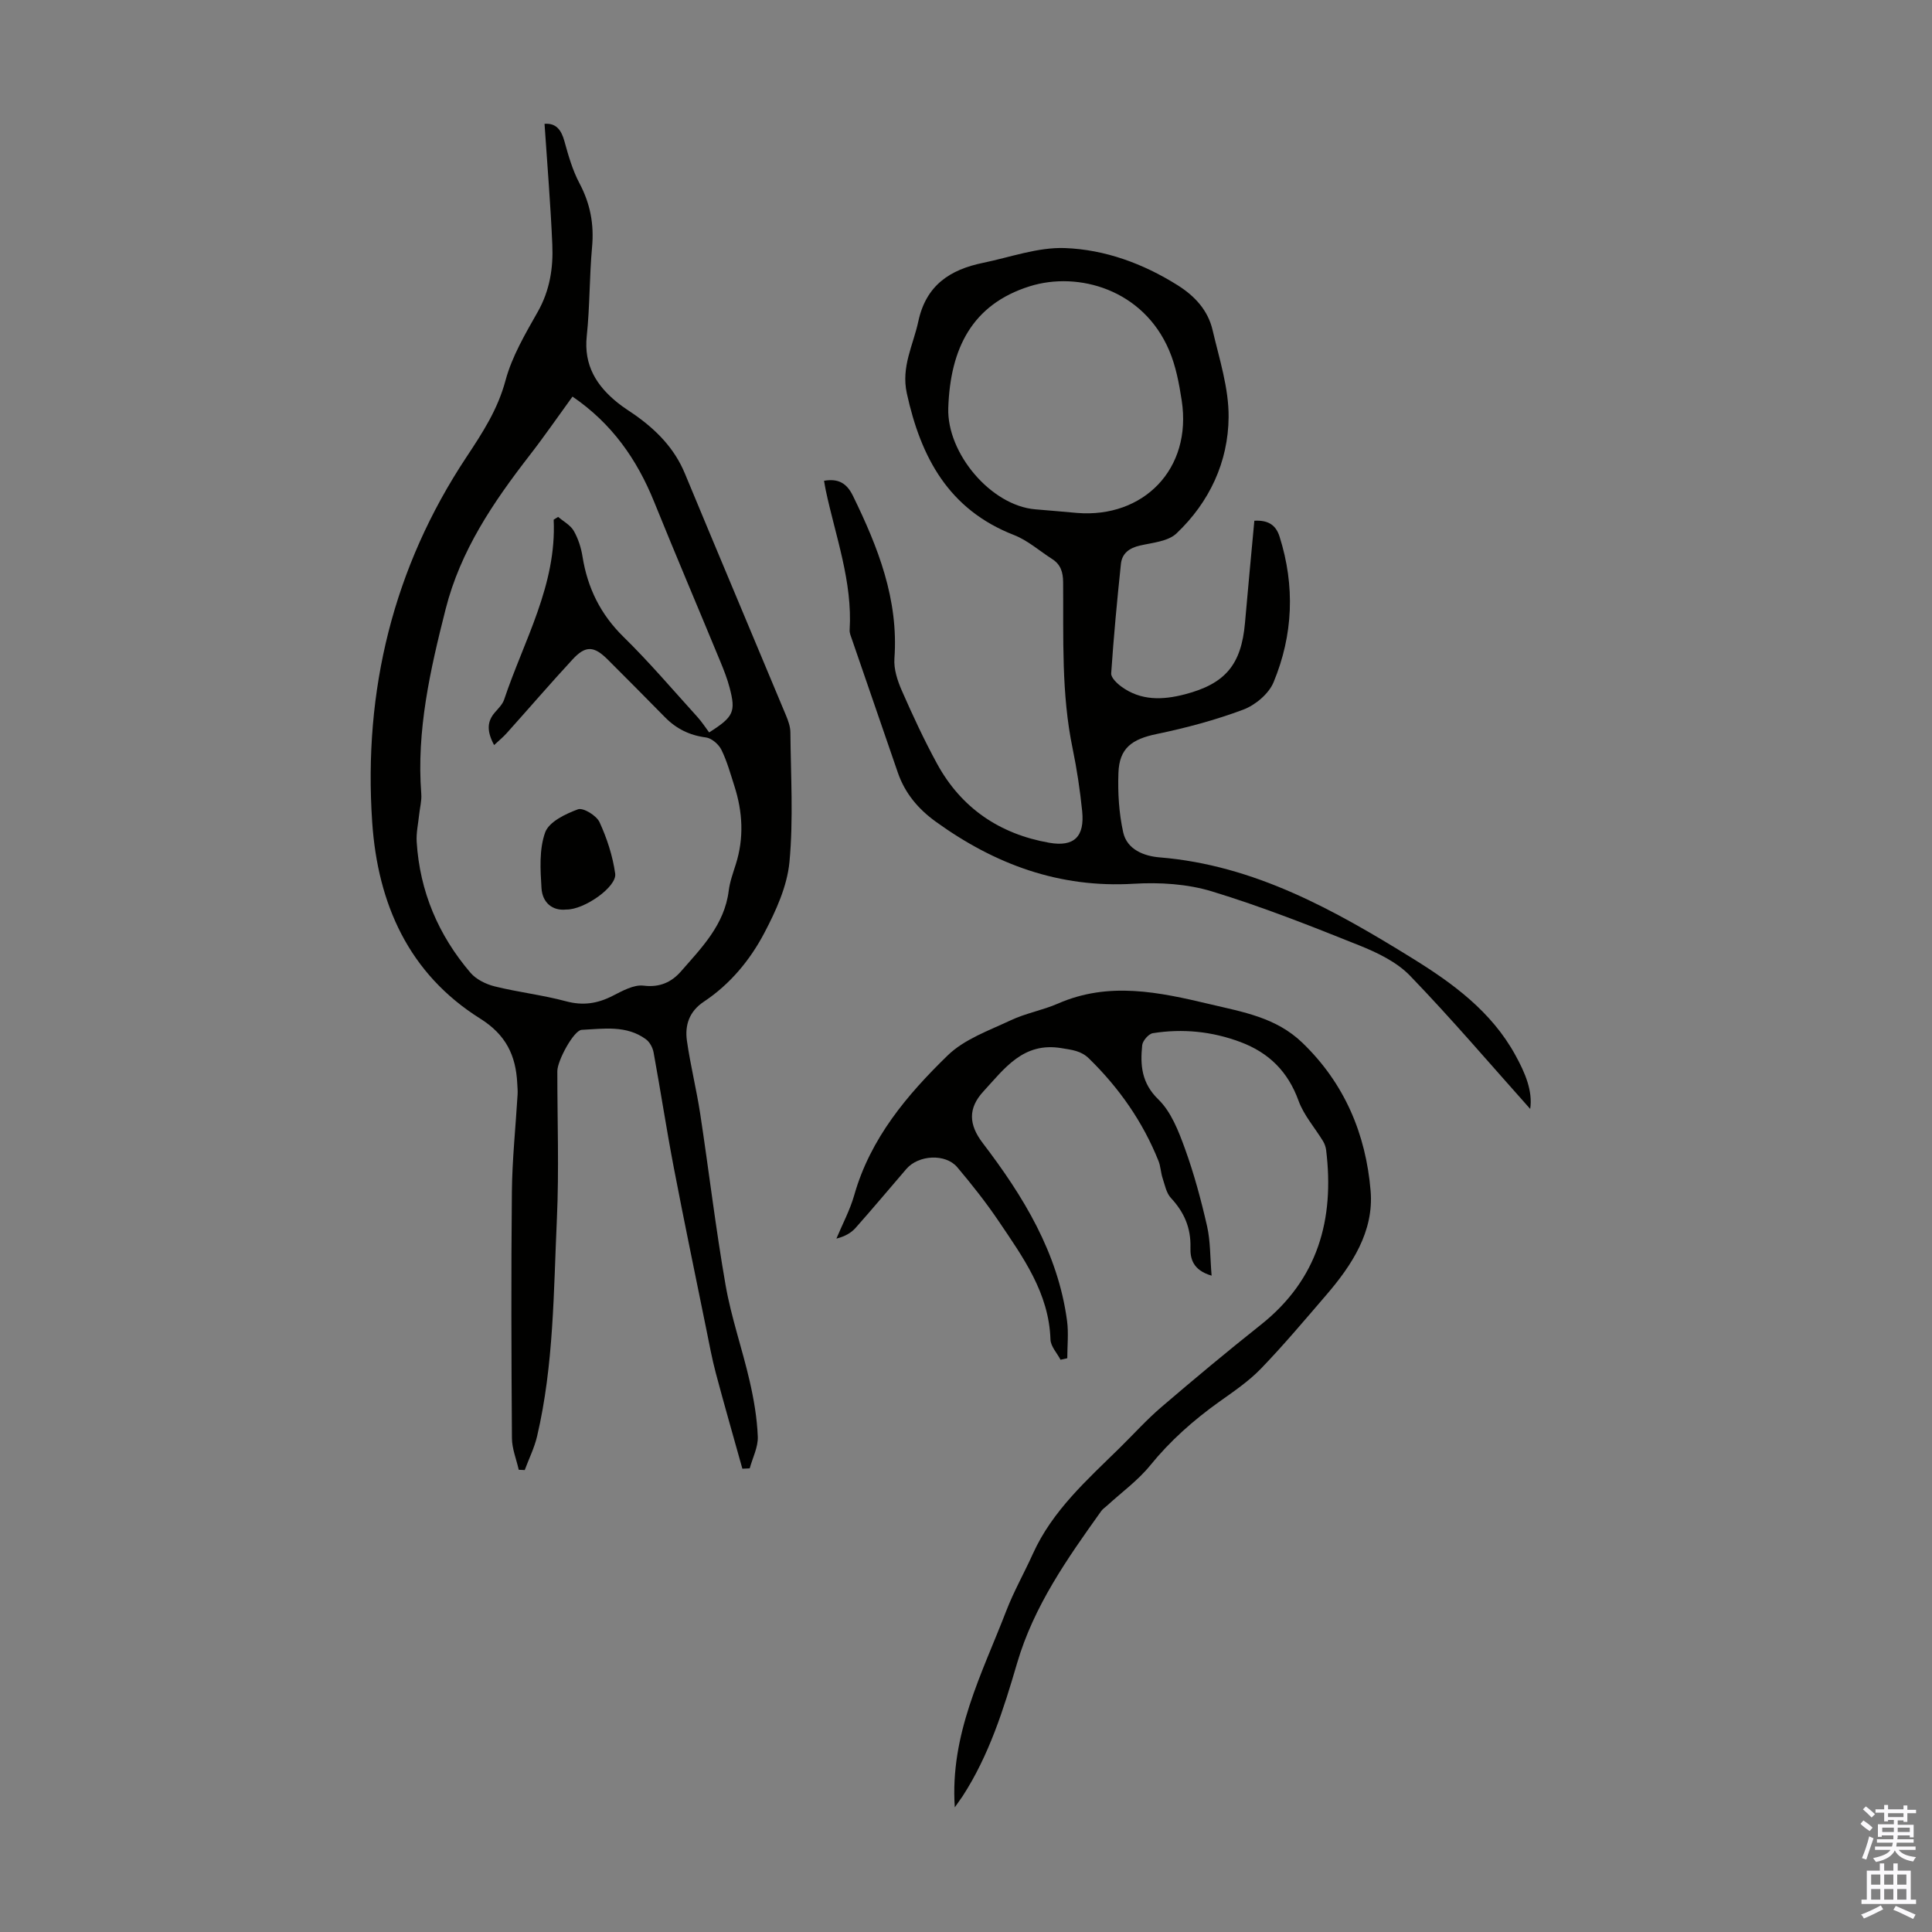
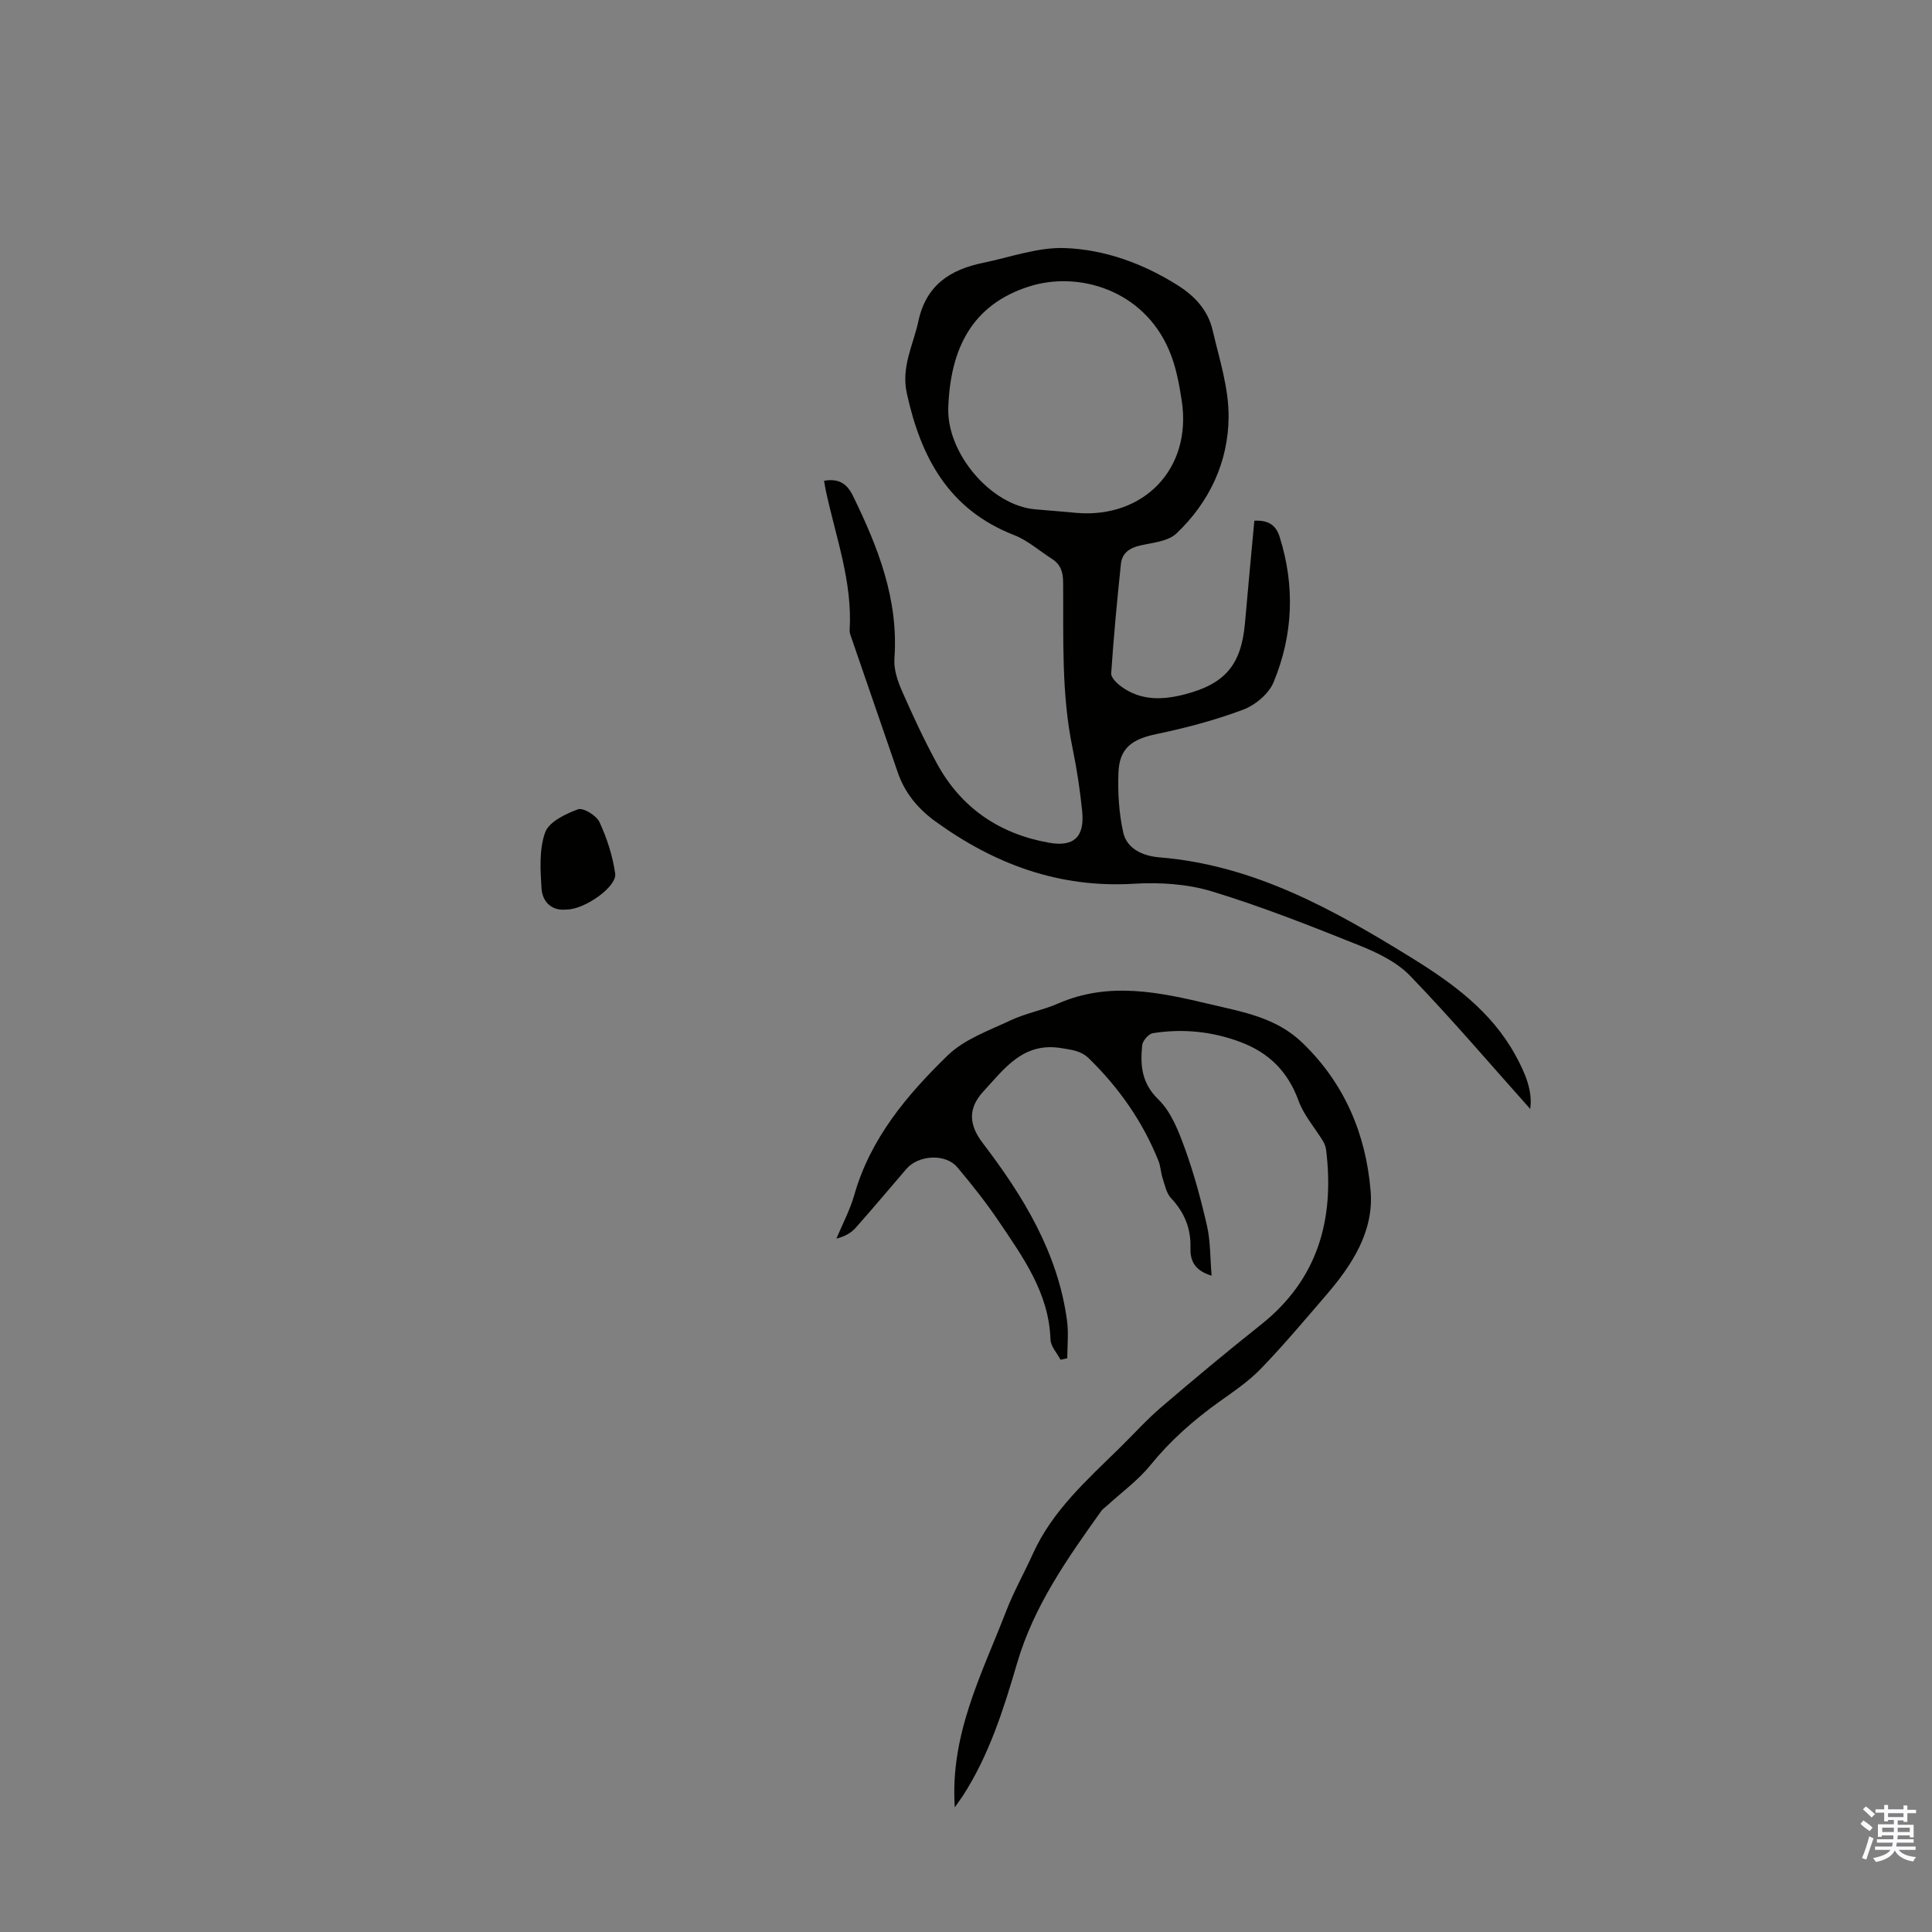
<svg xmlns="http://www.w3.org/2000/svg" enable-background="new 0 0 400 400" viewBox="0 0 400 400">
  <rect x="0" y="0" width="400" height="400" fill="#808080" stroke="none" />
  <g fill="#010100">
-     <path d="m112.74 25.64c2.33-.19 3.45 1.18 4.11 3.57.82 2.98 1.69 6.04 3.13 8.75 2.23 4.21 3.04 8.47 2.6 13.2-.56 6.12-.45 12.31-1.1 18.42-.64 6.07 2.03 10.31 6.45 13.85 1.13.91 2.38 1.67 3.57 2.51 4.45 3.15 8.14 6.9 10.29 12.08 6.93 16.71 13.97 33.37 20.93 50.07.47 1.12.91 2.35.92 3.53.08 8.95.64 17.96-.19 26.84-.48 5.04-2.8 10.13-5.21 14.71-2.97 5.64-7.1 10.62-12.52 14.22-3.02 2.01-3.96 4.86-3.5 8.09.72 5.07 1.98 10.06 2.75 15.12 1.8 11.83 3.2 23.72 5.26 35.5 1.17 6.69 3.45 13.17 4.97 19.8.87 3.78 1.54 7.67 1.69 11.54.09 2.16-1.07 4.38-1.67 6.57-.51.02-1.01.05-1.52.07-1.84-6.6-3.74-13.18-5.5-19.8-.8-3.01-1.36-6.08-1.98-9.13-2.26-11.15-4.59-22.29-6.73-33.47-1.51-7.9-2.72-15.86-4.17-23.78-.18-.99-.8-2.15-1.59-2.73-4.04-2.97-8.77-2.17-13.3-1.95-1.62.08-5.04 6.36-5.04 8.55-.01 10.19.37 20.39-.09 30.55-.69 15.06-.63 30.23-4.1 45.04-.56 2.4-1.7 4.67-2.56 7-.41-.02-.83-.04-1.24-.06-.49-2.18-1.4-4.37-1.41-6.55-.12-17.01-.18-34.03-.01-51.04.07-6.69.78-13.38 1.18-20.07.05-.78-.03-1.57-.07-2.35-.29-5.76-2.32-10.05-7.67-13.4-14.81-9.3-21.21-23.75-22.36-40.65-1.85-27.29 4.37-52.75 19.48-75.56 3.4-5.14 6.5-9.88 8.12-15.91 1.34-4.99 4.1-9.66 6.68-14.22 2.49-4.4 3.22-9.07 3.01-13.89-.35-8.25-1.04-16.47-1.61-25.02zm1.89 81.95c.31-.19.62-.38.93-.57 1.1.94 2.53 1.69 3.22 2.87.92 1.6 1.53 3.49 1.82 5.33 1.04 6.5 3.72 11.97 8.51 16.66 5.35 5.24 10.21 10.97 15.25 16.52.95 1.05 1.73 2.26 2.46 3.24 5.08-3.22 5.55-4.27 4.24-9.26-.48-1.83-1.18-3.61-1.9-5.36-4.56-11.04-9.24-22.03-13.72-33.1-3.56-8.81-8.75-16.24-16.91-21.81-3.02 4.15-5.86 8.28-8.93 12.23-7.49 9.67-14.26 19.64-17.34 31.78-3.19 12.58-6.05 25.13-5.04 38.24.11 1.42-.29 2.87-.44 4.3-.19 1.88-.63 3.78-.51 5.64.64 10.27 4.49 19.32 11.14 27.1 1.18 1.38 3.2 2.37 5.01 2.82 4.87 1.21 9.91 1.78 14.75 3.08 3.49.94 6.48.5 9.61-1.09 2.04-1.03 4.43-2.4 6.48-2.14 3.38.42 5.82-.77 7.73-2.96 4.3-4.92 9-9.66 9.88-16.67.23-1.87.9-3.69 1.47-5.5 1.72-5.43 1.43-10.81-.28-16.16-.82-2.55-1.53-5.17-2.71-7.56-.56-1.13-2.02-2.39-3.2-2.54-3.4-.44-6.14-1.8-8.5-4.21-3.91-4-7.87-7.95-11.82-11.91-2.84-2.84-4.59-2.96-7.28-.04-4.63 5.01-9.08 10.19-13.64 15.27-.77.86-1.68 1.59-2.61 2.47-1.58-2.94-1.43-4.93.16-6.76.72-.83 1.59-1.68 1.92-2.67 4.09-12.23 10.89-23.69 10.25-37.24z" />
    <path d="m316.81 229.59c-8.13-9.1-16.22-18.6-24.87-27.57-2.75-2.85-6.76-4.78-10.53-6.29-10.05-4.03-20.16-8.03-30.51-11.18-5.09-1.55-10.8-1.9-16.15-1.58-15.42.93-28.77-4.01-41.02-12.86-3.64-2.63-6.38-5.89-7.85-10.17-3.16-9.19-6.33-18.37-9.49-27.56-.22-.63-.52-1.31-.48-1.94.61-10.04-2.92-19.37-4.95-28.95-.13-.63-.23-1.26-.35-1.95 2.96-.51 4.7.49 5.98 3.11 5.2 10.65 9.47 21.45 8.59 33.68-.16 2.19.63 4.6 1.54 6.67 2.24 5.11 4.6 10.19 7.27 15.09 5.02 9.21 12.97 14.58 23.21 16.39 5.19.92 7.39-1.27 6.85-6.55-.44-4.33-1.09-8.66-1.97-12.93-2.37-11.39-1.88-22.93-1.97-34.44-.02-2.12-.5-3.68-2.27-4.82-2.63-1.68-5.06-3.86-7.91-4.97-13.5-5.26-19.27-16.03-22.18-29.33-1.21-5.52 1.32-9.96 2.38-14.91 1.61-7.5 6.57-10.71 13.39-12.11 5.65-1.16 11.36-3.27 16.98-3.06 8.27.31 16.16 3.2 23.31 7.69 3.57 2.24 6.29 5.2 7.24 9.28 1.39 5.96 3.37 12.02 3.32 18.02-.07 9.3-3.98 17.63-10.79 24.09-1.74 1.65-4.92 1.91-7.52 2.5-2.24.5-3.76 1.61-3.99 3.84-.79 7.53-1.5 15.08-2.01 22.63-.06.88 1.19 2.07 2.1 2.74 4.05 2.96 8.55 2.8 13.16 1.6 8.36-2.18 11.68-6.12 12.44-14.78.61-7.01 1.28-14.02 1.94-21.16 2.77-.14 4.43.79 5.22 3.29 3.23 10.21 2.82 20.37-1.25 30.17-.99 2.38-3.77 4.71-6.26 5.65-5.8 2.17-11.86 3.79-17.93 5.05-5.12 1.06-7.74 2.91-7.92 8.04-.15 4.1.1 8.34.99 12.33.79 3.55 4.31 4.91 7.53 5.17 19.63 1.6 36.18 10.9 52.36 20.91 8.36 5.17 16.36 11.02 21.29 20.01 2.05 3.71 3.63 7.45 3.08 11.16zm-93.78-123.39c13.63 1.09 23.82-9.01 21.63-23.29-.54-3.5-1.21-7.11-2.59-10.34-5.35-12.63-18.82-16.45-28.87-13.3-11.99 3.76-16.46 12.94-16.87 25.2-.31 9.39 8.85 20.21 18.01 20.98 2.9.23 5.8.5 8.69.75z" />
    <path d="m197.68 374.19c-1.03-15.15 5.65-27.69 10.65-40.66 1.56-4.05 3.73-7.87 5.52-11.84 4.03-8.92 11.19-15.26 17.96-21.91 2.87-2.82 5.58-5.84 8.63-8.45 6.77-5.8 13.62-11.51 20.6-17.05 11.82-9.38 15.28-21.8 13.52-36.19-.08-.62-.31-1.27-.63-1.81-1.7-2.8-3.99-5.37-5.08-8.38-2.19-6.04-6.12-9.94-12.03-12.16-5.91-2.21-11.96-2.81-18.14-1.83-.87.14-2.1 1.56-2.2 2.48-.42 4.13-.16 7.84 3.36 11.25 2.63 2.56 4.16 6.52 5.47 10.12 1.9 5.24 3.36 10.66 4.6 16.1.71 3.12.62 6.42.94 10.25-3.94-1.15-4.44-3.6-4.38-5.81.11-4.1-1.3-7.32-4.04-10.27-.96-1.03-1.26-2.7-1.73-4.12-.38-1.15-.4-2.44-.85-3.56-3.25-8.11-8.15-15.11-14.4-21.21-1.65-1.61-3.52-1.77-5.67-2.13-7.92-1.33-11.79 4.2-16.17 8.95-3.23 3.5-3.05 6.89-.15 10.69 8.41 11.02 15.57 22.7 17.46 36.8.34 2.54.05 5.17.05 7.76-.47.1-.94.21-1.4.31-.72-1.39-2.03-2.76-2.08-4.18-.31-9.64-5.68-17.03-10.73-24.52-2.62-3.88-5.55-7.58-8.57-11.16-2.44-2.88-8.03-2.55-10.53.35-3.5 4.07-6.95 8.19-10.51 12.2-.93 1.05-2.21 1.78-3.98 2.23 1.25-3.01 2.82-5.92 3.7-9.03 3.34-11.74 10.93-20.73 19.34-28.9 3.45-3.36 8.53-5.14 13.05-7.27 3.11-1.47 6.62-2.08 9.78-3.46 10.54-4.61 20.92-2.38 31.44.12 6.86 1.63 13.7 2.74 19.15 7.98 8.77 8.44 13.16 18.95 14.14 30.67.71 8.41-3.86 15.39-9.22 21.61-4.43 5.15-8.8 10.35-13.51 15.23-2.54 2.62-5.65 4.72-8.65 6.86-5.3 3.79-10.1 8.03-14.24 13.13-2.55 3.14-5.94 5.59-8.95 8.35-.41.37-.9.69-1.21 1.13-7.02 9.83-13.95 19.65-17.42 31.51-2.79 9.53-5.79 19.05-11.27 27.51-.43.62-.87 1.23-1.62 2.31z" />
    <path d="m117.23 188.31c-2.82.31-4.93-1.39-5.12-4.43-.24-3.86-.5-8.04.76-11.54.79-2.19 4.2-3.83 6.79-4.78 1.08-.4 3.83 1.29 4.46 2.65 1.55 3.36 2.74 7.03 3.25 10.68.37 2.71-6.41 7.49-10.14 7.42z" />
  </g>
  <path d="m385.2 377.6.6-.7c.6.4 1.3.9 1.9 1.5l-.6.7c-.8-.5-1.4-1-1.9-1.5zm.3 7.1c.6-1.4 1.1-2.9 1.5-4.5.3.1.6.3.9.4-.5 1.4-1 2.9-1.5 4.4zm.2-10.1.6-.6c.7.5 1.3 1.1 1.9 1.6l-.7.7c-.6-.6-1.2-1.2-1.8-1.7zm8.4-.8h.8v.9h1.8v.7h-1.8v1.8h-.8v-.3h-1.2v.9h3.3v2.6h-.8v-.4h-2.5c0 .3 0 .6-.1.8h3.4v.7h-3.5c0 .3-.1.6-.1.8h4v.7h-3.5c.7.9 1.9 1.3 3.6 1.5-.2.2-.4.5-.6.9-1.9-.3-3.2-1.1-3.8-2.3-.5 1.1-1.8 2-3.9 2.4-.2-.3-.4-.5-.6-.8 1.9-.4 3.1-.9 3.6-1.7h-3.2v-.7h3.5c.1-.2.1-.5.2-.8h-3.3v-.7h3.4c0-.2 0-.5 0-.8h-2.4v.3h-.8v-2.6h3.3v-.9h-1.2v.3h-.8v-1.8h-1.8v-.7h1.8v-.9h.8v.9h3.2zm-4.4 5.5h2.4c0-.3 0-.6 0-.9h-2.4zm1.2-3.1h3.2v-.8h-3.2zm4.4 2.2h-2.4v.9h2.5v-.9z" fill="#fbfafc" />
-   <path d="m389.2 385.8h.9v1.5h1.9v-1.5h.9v1.5h2.7v6h1.1v.9h-11.3v-.9h1.1v-6h2.7zm.2 8.7.5.8c-1.2.6-2.5 1.3-4 1.9-.2-.3-.3-.6-.6-.8 1.6-.6 3-1.3 4.1-1.9zm-2-4.3h1.9v-2.1h-1.9zm0 3.1h1.9v-2.2h-1.9zm2.7-3.1h1.9v-2.1h-1.9zm0 3.1h1.9v-2.2h-1.9zm2.4 1.3c1.4.6 2.7 1.2 4.1 1.8l-.5.9c-1.5-.7-2.8-1.4-4.1-1.9zm2.2-6.5h-1.9v2.1h1.9zm-1.9 5.2h1.9v-2.2h-1.9z" fill="#fbfafc" />
</svg>